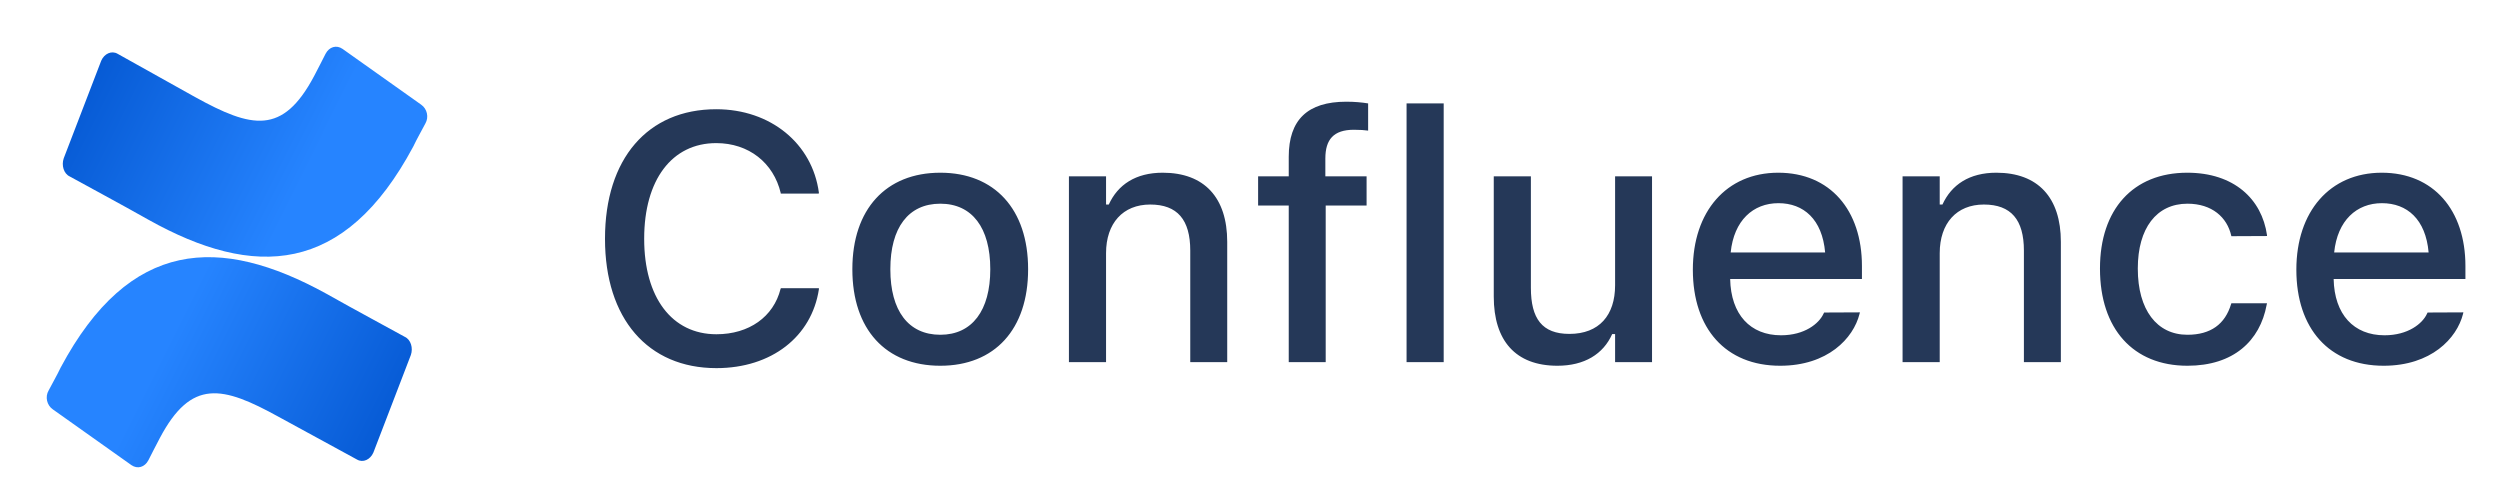
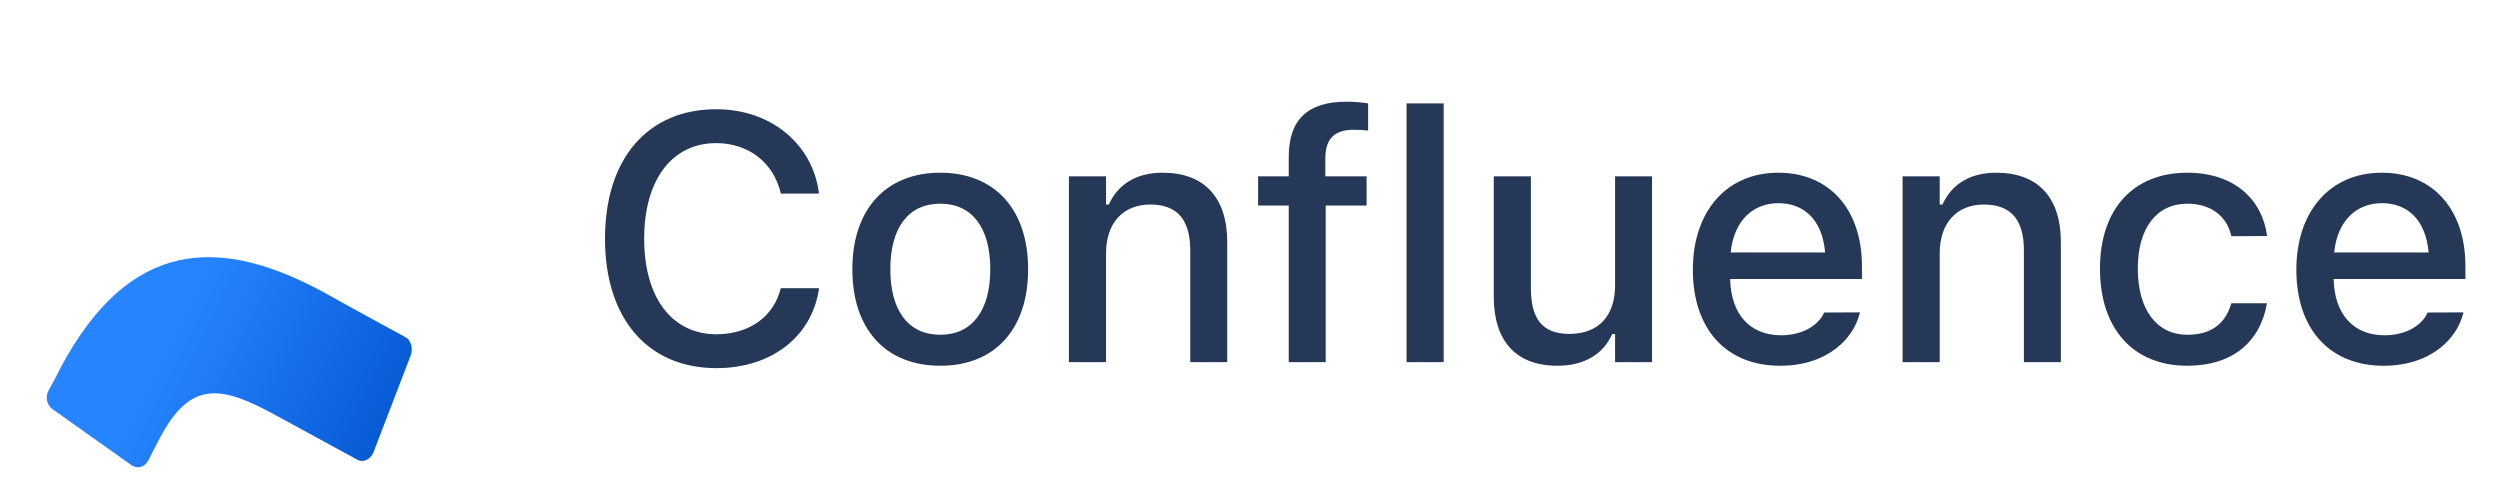
<svg xmlns="http://www.w3.org/2000/svg" width="107" height="21" viewBox="0 0 107 21" fill="none">
  <path d="M30.662 15.756C27.725 15.756 25.894 13.632 25.894 10.227V10.212C25.894 6.799 27.717 4.675 30.654 4.675C32.983 4.675 34.77 6.147 35.049 8.249L35.041 8.286H33.416V8.264C33.108 6.967 32.046 6.125 30.654 6.125C28.757 6.125 27.571 7.7 27.571 10.212V10.227C27.571 12.731 28.757 14.306 30.662 14.306C32.06 14.306 33.108 13.559 33.408 12.365L33.423 12.336H35.049V12.38C34.741 14.409 33.02 15.756 30.662 15.756ZM40.245 15.654C37.909 15.654 36.481 14.094 36.481 11.53V11.516C36.481 8.959 37.916 7.392 40.245 7.392C42.567 7.392 44.003 8.952 44.003 11.516V11.53C44.003 14.094 42.575 15.654 40.245 15.654ZM40.245 14.328C41.608 14.328 42.384 13.288 42.384 11.53V11.516C42.384 9.75 41.608 8.718 40.245 8.718C38.876 8.718 38.107 9.75 38.107 11.516V11.53C38.107 13.295 38.876 14.328 40.245 14.328ZM45.75 15.5V7.546H47.339V8.754H47.456C47.844 7.905 48.606 7.392 49.764 7.392C51.543 7.392 52.525 8.454 52.525 10.351V15.5H50.943V10.725C50.943 9.406 50.393 8.754 49.229 8.754C48.064 8.754 47.339 9.553 47.339 10.835V15.5H45.75ZM55.158 15.5V8.798H53.847V7.546H55.158V6.711C55.158 5.129 55.964 4.353 57.619 4.353C57.978 4.353 58.285 4.382 58.556 4.426V5.59C58.41 5.568 58.197 5.554 57.948 5.554C57.069 5.554 56.725 5.979 56.725 6.784V7.546H58.49V8.798H56.74V15.5H55.158ZM60.201 15.5V4.426H61.79V15.5H60.201ZM66.657 15.654C64.863 15.654 63.933 14.577 63.933 12.695V7.546H65.522V12.321C65.522 13.64 66.005 14.291 67.17 14.291C68.444 14.291 69.126 13.493 69.126 12.211V7.546H70.707V15.5H69.126V14.299H69.001C68.62 15.156 67.814 15.654 66.657 15.654ZM76.19 15.654C73.861 15.654 72.454 14.065 72.454 11.545V11.538C72.454 9.055 73.89 7.392 76.109 7.392C78.329 7.392 79.691 8.996 79.691 11.384V11.94H74.051C74.081 13.464 74.915 14.35 76.227 14.35C77.245 14.35 77.852 13.845 78.043 13.435L78.072 13.376L79.603 13.369L79.588 13.435C79.325 14.482 78.226 15.654 76.19 15.654ZM76.117 8.696C75.033 8.696 74.212 9.436 74.073 10.805H78.116C77.992 9.384 77.193 8.696 76.117 8.696ZM81.43 15.5V7.546H83.02V8.754H83.137C83.525 7.905 84.287 7.392 85.444 7.392C87.224 7.392 88.205 8.454 88.205 10.351V15.5H86.623V10.725C86.623 9.406 86.074 8.754 84.909 8.754C83.745 8.754 83.02 9.553 83.02 10.835V15.5H81.43ZM93.622 15.654C91.3 15.654 89.879 14.072 89.879 11.501V11.486C89.879 8.967 91.293 7.392 93.615 7.392C95.614 7.392 96.808 8.52 97.028 10.065V10.102L95.504 10.109L95.497 10.087C95.321 9.304 94.677 8.718 93.622 8.718C92.296 8.718 91.498 9.772 91.498 11.486V11.501C91.498 13.259 92.311 14.328 93.622 14.328C94.618 14.328 95.233 13.874 95.49 13.017L95.504 12.98H97.028L97.013 13.046C96.727 14.592 95.592 15.654 93.622 15.654ZM102.019 15.654C99.69 15.654 98.284 14.065 98.284 11.545V11.538C98.284 9.055 99.719 7.392 101.939 7.392C104.158 7.392 105.52 8.996 105.52 11.384V11.94H99.88C99.91 13.464 100.745 14.35 102.056 14.35C103.074 14.35 103.682 13.845 103.872 13.435L103.901 13.376L105.432 13.369L105.418 13.435C105.154 14.482 104.055 15.654 102.019 15.654ZM101.946 8.696C100.862 8.696 100.042 9.436 99.902 10.805H103.945C103.821 9.384 103.023 8.696 101.946 8.696Z" fill="#253858" />
  <path d="M2.597 15.73C2.442 16.058 2.235 16.416 2.08 16.715C1.924 16.983 2.002 17.342 2.261 17.521L5.626 19.908C5.885 20.087 6.195 19.998 6.351 19.699C6.48 19.431 6.661 19.102 6.843 18.744C8.189 16.208 9.509 16.506 11.942 17.849L15.281 19.669C15.54 19.819 15.85 19.669 15.98 19.371L17.585 15.193C17.688 14.895 17.585 14.536 17.326 14.417C16.627 14.029 15.229 13.283 13.961 12.567C9.405 10.06 5.548 10.209 2.597 15.73Z" fill="url(#paint0_linear_192_806)" />
-   <path d="M17.689 6.27C17.844 5.942 18.051 5.583 18.206 5.285C18.362 5.016 18.284 4.658 18.025 4.479L14.66 2.092C14.401 1.913 14.091 2.002 13.935 2.301C13.806 2.569 13.625 2.898 13.444 3.256C12.098 5.792 10.777 5.494 8.344 4.151L5.031 2.301C4.772 2.152 4.461 2.301 4.332 2.599L2.727 6.777C2.624 7.076 2.727 7.434 2.986 7.553C3.685 7.941 5.083 8.687 6.351 9.403C10.881 11.94 14.738 11.791 17.689 6.27Z" fill="url(#paint1_linear_192_806)" />
  <defs>
    <linearGradient id="paint0_linear_192_806" x1="17.477" y1="21.147" x2="6.629" y2="15.741" gradientUnits="userSpaceOnUse">
      <stop stop-color="#0052CC" />
      <stop offset="0.918" stop-color="#2380FB" />
      <stop offset="1" stop-color="#2684FF" />
    </linearGradient>
    <linearGradient id="paint1_linear_192_806" x1="2.823" y1="0.85" x2="13.671" y2="6.257" gradientUnits="userSpaceOnUse">
      <stop stop-color="#0052CC" />
      <stop offset="0.918" stop-color="#2380FB" />
      <stop offset="1" stop-color="#2684FF" />
    </linearGradient>
  </defs>
</svg>